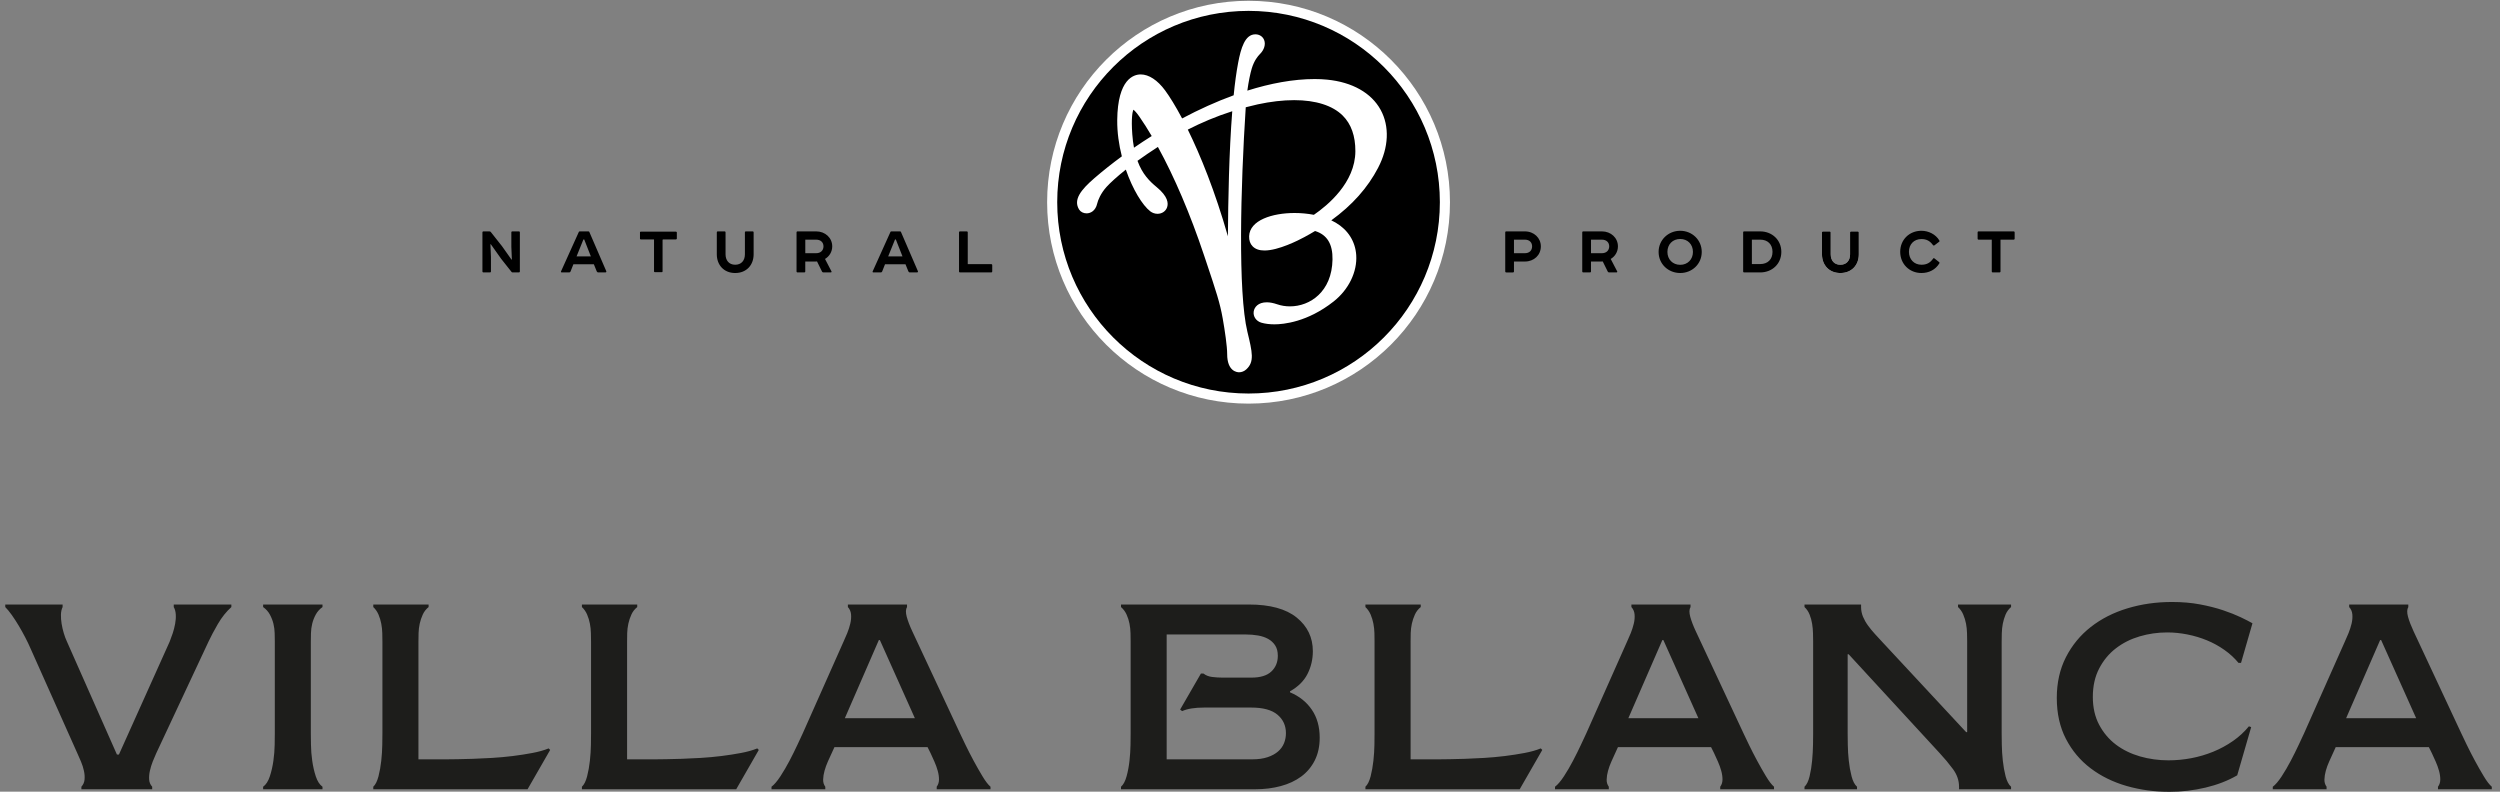
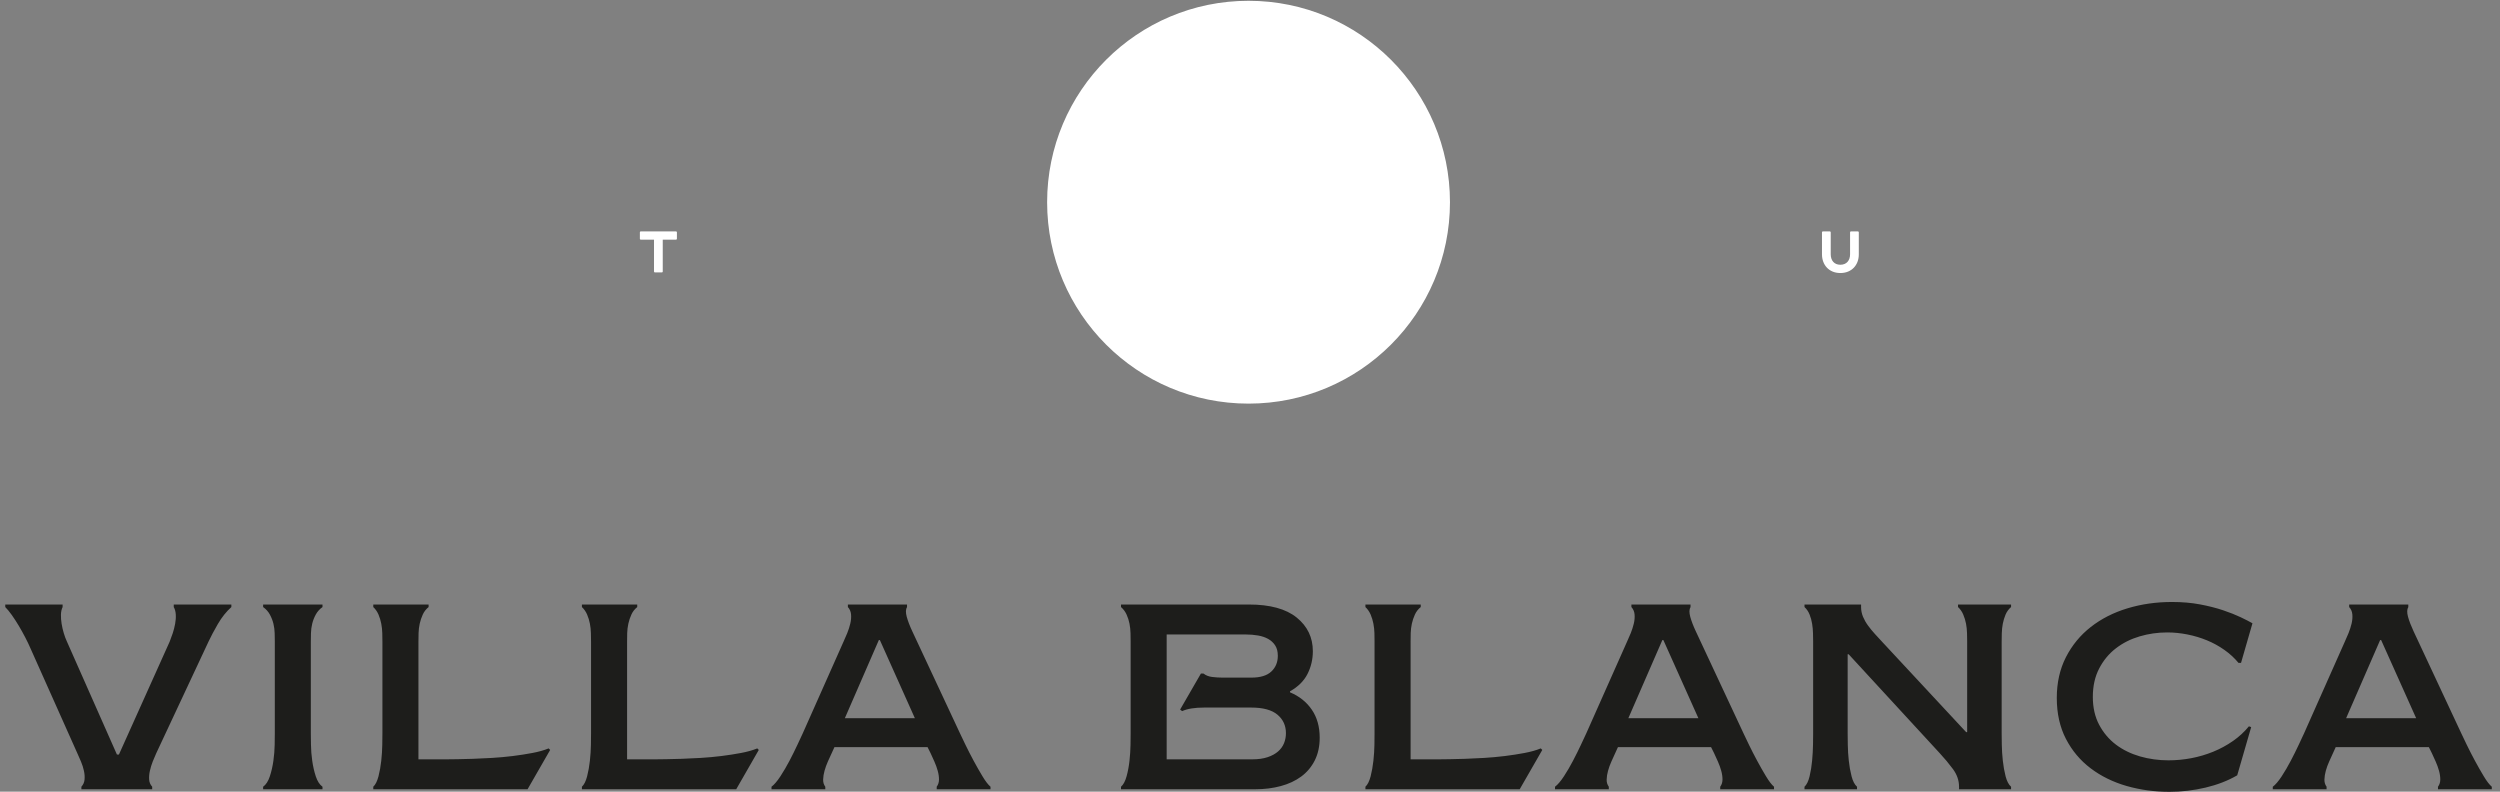
<svg xmlns="http://www.w3.org/2000/svg" width="180" height="57" viewBox="0 0 180 57">
  <rect x="0" y="0" width="180" height="57" fill="#808080" stroke="none" />
  <g fill="none" fill-rule="evenodd">
    <path fill="#FFF" d="M104.398 14.559c0 8.009-6.493 14.502-14.503 14.502S75.393 22.568 75.393 14.56c0-8.01 6.492-14.503 14.502-14.503 8.01 0 14.503 6.493 14.503 14.503" />
-     <path fill="#000" d="M103.67 14.559c0 7.607-6.167 13.775-13.775 13.775-7.608 0-13.775-6.168-13.775-13.775C76.12 6.95 82.287.783 89.895.783c7.608 0 13.775 6.168 13.775 13.776" />
    <path fill="#FFF" d="M88.41 17.016c-.927-3.25-1.976-5.83-2.888-7.685.966-.494 2.032-.95 3.2-1.323-.23 2.922-.295 6.402-.313 9.008zm-6.764-6.381c-.054-.294-.096-.619-.122-.978-.084-1.175.018-1.611.078-1.76.077.057.223.193.44.51.295.426.59.891.882 1.388-.437.273-.863.554-1.278.84zm17.58 1.44c.764-1.46.83-2.978.18-4.166-.67-1.222-2.037-1.994-3.847-2.174-.285-.028-.588-.043-.9-.043-1.542 0-3.189.31-4.851.834.09-.662.212-1.239.319-1.596.17-.564.441-.892.588-1.038.307-.302.426-.699.303-1.01-.095-.244-.32-.396-.598-.41h-.035c-.747 0-1.038.987-1.24 2.055-.128.673-.234 1.466-.321 2.333-1.252.457-2.502 1.025-3.712 1.668-.476-.899-.9-1.575-1.224-2.017-.548-.742-1.171-1.152-1.758-1.152-.497 0-1.659.321-1.69 3.285-.008.886.12 1.779.333 2.613-.7.515-1.361 1.04-1.97 1.565-.977.845-1.54 1.553-1.112 2.258.106.174.313.282.541.282.295 0 .65-.186.766-.708.05-.224.25-.733.68-1.206.257-.282.75-.736 1.381-1.236.496 1.431 1.2 2.572 1.763 3.006.149.113.333.176.518.176.316 0 .585-.179.686-.455.11-.3.069-.796-.746-1.466-.5-.413-1.03-.927-1.381-1.894.451-.323.94-.661 1.469-1 1.187 2.162 2.332 4.84 3.317 7.787l.145.432c.732 2.188 1.006 3.005 1.205 4.134.156.876.321 2.01.321 2.564 0 1.246.715 1.309.859 1.309.186 0 .37-.075.517-.209.6-.547.437-1.226.078-2.715-.68-2.831-.491-10.426-.117-16.157.283-.075.57-.146.863-.21.931-.2 1.814-.303 2.626-.303 1.553 0 2.761.385 3.494 1.112.609.606.916 1.472.91 2.57-.01 2.258-1.999 3.897-2.988 4.574-.443-.086-.919-.131-1.388-.131-1.602 0-3.235.517-3.273 1.672-.01.301.074.547.252.728.194.2.482.3.853.3 1.007 0 2.453-.738 2.871-.964.267-.144.525-.29.77-.439.865.266 1.277.938 1.257 2.05-.04 2.32-1.616 3.376-3.065 3.376-.32 0-.63-.05-.925-.152-.273-.094-.523-.141-.745-.141-.622 0-.895.357-.939.662-.053.359.18.697.553.806.263.077.588.118.938.118.654 0 2.378-.16 4.263-1.645 1.085-.855 1.71-2.136 1.628-3.343-.067-.982-.59-1.81-1.472-2.33-.102-.06-.21-.118-.323-.17 1.509-1.094 2.616-2.339 3.374-3.788zM48.662 16.66c.048 0 .076.028.076.076v.445c0 .048-.028.075-.076.075h-.944v2.283c0 .049-.026.076-.075.076h-.478c-.048 0-.076-.027-.076-.076v-2.283h-.943c-.048 0-.075-.027-.075-.075v-.445c0-.048.027-.076.075-.076h2.516zM131.183 16.736c0-.049.027-.076.075-.076h.478c.048 0 .076.027.076.076v1.572c0 .44.243.754.694.754.438 0 .699-.298.699-.754v-1.572c0-.049.027-.076.076-.076h.477c.048 0 .076.027.076.076v1.578c0 .765-.51 1.344-1.328 1.344-.814 0-1.323-.58-1.323-1.344v-1.578z" />
-     <path fill="#000" d="M48.662 16.66c.048 0 .076.028.076.076v.445c0 .048-.028.075-.076.075h-.944v2.283c0 .049-.026.076-.075.076h-.478c-.048 0-.076-.027-.076-.076v-2.283h-.943c-.048 0-.075-.027-.075-.075v-.445c0-.048.027-.076.075-.076h2.516zM131.183 16.736c0-.049.027-.076.075-.076h.478c.048 0 .076.027.076.076v1.572c0 .44.243.754.694.754.438 0 .699-.298.699-.754v-1.572c0-.049.027-.076.076-.076h.477c.048 0 .076.027.076.076v1.578c0 .765-.51 1.344-1.328 1.344-.814 0-1.323-.58-1.323-1.344v-1.578z" />
    <g fill="#000">
-       <path d="M2.518 3.254c-.038 0-.065-.01-.08-.038l-.743-.938-.749-1.057-.027.006.038.91v1.041c0 .049-.027.076-.076.076h-.46c-.05 0-.077-.027-.077-.076V.375C.344.327.372.3.42.3h.418C.881.3.913.31.941.337l.813 1.03.683.965.027-.005-.038-.917V.375c0-.048.027-.076.077-.076h.46c.049 0 .076.028.076.076v2.803c0 .049-.027.076-.076.076h-.445zM7.12 2.1h1.03L7.673.883h-.06L7.122 2.1zm1.247.568H6.893l-.206.52c-.016.044-.05.066-.093.066h-.536c-.055 0-.07-.027-.055-.076L7.283.343c.011-.028.033-.044.071-.044h.617c.039 0 .06.016.071.044l1.22 2.824c.017.044-.012.087-.06.087h-.515c-.054 0-.092-.027-.113-.076l-.207-.51zM17.22.375c0-.049.026-.076.075-.076h.478c.049 0 .075.027.075.076v1.572c0 .44.244.754.694.754.44 0 .7-.298.7-.754V.375c0-.049.026-.076.076-.076h.477c.049 0 .075.027.075.076v1.578c0 .765-.51 1.344-1.328 1.344-.813 0-1.323-.58-1.323-1.344V.375zM24.37 1.871c.341 0 .53-.216.53-.493 0-.276-.189-.483-.53-.483h-.78v.976h.78zm0-1.572c.656 0 1.16.467 1.16 1.08 0 .39-.211.726-.52.905l.465.894c.023.038-.005.076-.048.076h-.532c-.043 0-.075-.016-.097-.054l-.363-.737c-.038.005-.065.005-.087.005h-.759v.71c0 .049-.027.076-.076.076h-.477c-.05 0-.076-.027-.076-.076V.375c0-.048.027-.076.076-.076h1.334zM29.558 2.1h1.03L30.11.883h-.06L29.558 2.1zm1.246.568H29.33l-.206.52c-.017.044-.049.066-.093.066h-.536c-.054 0-.07-.027-.054-.076L29.72.343c.011-.028.032-.044.07-.044h.619c.037 0 .06.016.07.044l1.22 2.824c.016.044-.011.087-.06.087h-.515c-.054 0-.092-.027-.114-.076l-.206-.51zM35.211.3c.049 0 .076.027.076.075v2.283h1.686c.05 0 .077.027.077.076v.444c0 .049-.028.076-.077.076h-2.238c-.05 0-.077-.027-.077-.076V.375c0-.048.027-.076.077-.076h.476zM75.4 1.871c.331 0 .521-.206.521-.493 0-.281-.19-.483-.52-.483h-.786v.976h.785zM75.4.3c.657 0 1.15.472 1.15 1.08 0 .628-.493 1.09-1.15 1.09h-.785v.709c0 .049-.028.076-.076.076h-.477c-.049 0-.076-.027-.076-.076V.375c0-.048.027-.076.076-.076H75.4zM80.94 1.871c.342 0 .532-.216.532-.493 0-.276-.19-.483-.531-.483h-.78v.976h.78zm0-1.572c.657 0 1.16.467 1.16 1.08 0 .39-.21.726-.52.905l.466.894c.023.038-.005.076-.048.076h-.531c-.043 0-.076-.016-.097-.054l-.364-.737c-.038.005-.065.005-.087.005h-.759v.71c0 .049-.027.076-.076.076h-.477c-.05 0-.076-.027-.076-.076V.375c0-.048.027-.076.076-.076h1.334zM85.663 1.78c0 .536.38.927.921.927.537 0 .917-.39.917-.928 0-.547-.38-.932-.917-.932-.542 0-.921.385-.921.932zm.921-1.524c.852 0 1.55.656 1.55 1.523 0 .873-.698 1.518-1.55 1.518-.856 0-1.556-.645-1.556-1.518 0-.867.7-1.523 1.556-1.523zM91.744 2.652h.603c.536 0 .883-.336.883-.878s-.347-.879-.883-.879h-.603v1.757zM92.347.3c.84 0 1.518.608 1.518 1.475 0 .878-.678 1.48-1.518 1.48h-1.155c-.049 0-.076-.027-.076-.076V.375c0-.049.027-.076.076-.076h1.155zM105.243.956c.022.037.017.065-.01.086l-.342.26c-.038.038-.081.016-.103-.01-.222-.304-.467-.44-.835-.44-.542 0-.9.38-.9.917 0 .536.364.932.9.932.368 0 .629-.13.851-.455.027-.028.054-.028.087 0l.341.27c.028.027.033.06.01.087-.276.455-.747.694-1.29.694-.867 0-1.528-.655-1.528-1.528s.661-1.513 1.529-1.513c.51 0 1.03.255 1.29.7M110.588.3c.048 0 .076.027.076.075V.82c0 .049-.028.075-.076.075h-.943v2.283c0 .049-.027.076-.076.076h-.477c-.05 0-.076-.027-.076-.076V.895h-.944c-.048 0-.075-.026-.075-.075V.375c0-.048.027-.076.075-.076h2.516z" transform="translate(34.391 16.36)" />
-     </g>
+       </g>
    <path fill="#1D1D1B" d="M16.658 43.709c-.366.328-.688.733-.97 1.215-.278.481-.504.904-.674 1.27l-3.764 8.039c-.085.182-.17.383-.256.603-.085.219-.152.438-.201.658-.049.219-.067.429-.054.63.011.2.085.374.219.52v.183H5.86v-.183c.134-.146.21-.32.228-.52.018-.201.003-.411-.046-.63-.048-.22-.118-.44-.21-.658-.09-.22-.18-.421-.265-.603l-3.362-7.528c-.109-.256-.24-.53-.393-.822-.151-.293-.31-.576-.474-.85-.164-.274-.33-.527-.493-.758-.165-.231-.32-.42-.466-.566v-.184h4.129v.184c-.073.146-.113.326-.12.538-.005.214.01.433.047.658.036.226.088.451.155.676.067.226.143.43.229.612l3.599 8.131h.146l3.654-8.13c.074-.184.146-.384.22-.604.072-.218.13-.444.172-.675.043-.232.059-.454.046-.668-.012-.212-.06-.392-.146-.538v-.184h4.148v.184zM22.39 53.63c.005.365.035.746.09 1.142.055.395.14.77.256 1.124.116.352.277.602.484.749v.182h-4.275v-.182c.206-.147.368-.397.484-.75.116-.354.201-.728.256-1.123.055-.396.085-.777.091-1.142.006-.366.01-.64.01-.822v-6.615c0-.182-.004-.386-.01-.61-.006-.227-.036-.452-.09-.678-.056-.225-.141-.444-.257-.658-.116-.213-.278-.392-.484-.538v-.183h4.275v.183c-.207.146-.368.325-.484.538-.116.214-.201.433-.256.658-.055.226-.085.45-.09.677-.007.225-.01.429-.01.611v6.615c0 .182.003.456.01.822M26.876 56.827v-.183c.158-.146.283-.396.375-.748.09-.354.158-.729.2-1.124.043-.396.067-.777.073-1.142.007-.366.01-.64.01-.822v-6.615c0-.183-.003-.386-.01-.612-.006-.225-.03-.45-.073-.676-.042-.225-.11-.444-.2-.658-.092-.212-.217-.392-.375-.538v-.184h3.983v.184c-.182.146-.323.326-.42.538-.098.214-.171.433-.22.658-.048.226-.076.451-.082.676-.006.226-.009.43-.009.612v8.477h2.174c.122 0 .338-.002.648-.008.312-.006.677-.016 1.097-.027.42-.013.88-.035 1.38-.065.499-.03.995-.075 1.49-.136.492-.061.963-.135 1.414-.22.451-.085.841-.194 1.17-.329l.11.11-1.627 2.832H26.876zM41.898 56.827v-.183c.157-.146.283-.396.374-.748.091-.354.158-.729.2-1.124.043-.396.068-.777.074-1.142.007-.366.009-.64.009-.822v-6.615c0-.183-.002-.386-.01-.612-.005-.225-.03-.45-.072-.676-.043-.225-.11-.444-.201-.658-.091-.212-.217-.392-.374-.538v-.184h3.983v.184c-.183.146-.324.326-.42.538-.098.214-.172.433-.22.658-.049.226-.076.451-.083.676-.005.226-.008.43-.008.612v8.477h2.174c.122 0 .338-.002.648-.008.311-.006.676-.016 1.097-.027.42-.013.88-.035 1.38-.065.498-.03.995-.075 1.488-.136.494-.061.965-.135 1.416-.22.45-.085.841-.194 1.17-.329l.109.11-1.626 2.832H41.898zM63.35 46.084h-.073l-2.448 5.627h5.042l-2.52-5.627zm-7.802 10.56c.195-.146.408-.396.64-.748.231-.354.45-.729.658-1.124.207-.396.395-.777.566-1.142l.383-.822 2.942-6.615c.085-.182.174-.386.265-.61.091-.227.165-.456.22-.687.054-.23.072-.451.054-.658-.018-.206-.094-.383-.228-.529v-.183h4.257v.183c-.098.158-.104.392-.019.703.086.311.22.66.403 1.05l3.434 7.346.393.822c.177.365.372.746.585 1.142.213.395.426.77.64 1.124.212.352.404.602.575.749v.182h-3.873v-.182c.109-.147.165-.32.165-.521s-.031-.412-.093-.63c-.06-.22-.14-.44-.237-.658l-.274-.603-.22-.44H60.08l-.201.44-.275.603c-.097.219-.176.438-.237.658-.061.218-.095.429-.1.63-.006.2.045.374.155.52v.183h-3.874v-.182zM86.65 48.495c.17.134.38.217.63.247s.49.046.722.046h2.101c.645 0 1.123-.146 1.434-.44.31-.291.466-.669.466-1.131 0-.305-.064-.555-.192-.75-.128-.194-.295-.35-.502-.465-.208-.116-.45-.198-.73-.247-.281-.048-.574-.073-.878-.073H84v8.99h6.157c.439 0 .81-.053 1.114-.157.305-.103.554-.24.75-.41.194-.17.337-.368.429-.594.09-.225.137-.466.137-.722 0-.548-.205-.993-.613-1.334-.408-.341-1.038-.511-1.89-.511h-3.38c-.683 0-1.212.085-1.59.256l-.146-.11 1.498-2.595h.183zm-5.938 8.15c.17-.147.305-.397.402-.75.097-.354.167-.727.21-1.123.043-.396.067-.777.073-1.142.006-.366.009-.64.009-.823v-6.613c0-.184-.003-.388-.009-.612-.006-.226-.03-.451-.073-.676-.043-.226-.113-.445-.21-.658-.097-.214-.232-.393-.402-.54v-.183h9.208c1.523 0 2.672.314 3.445.942.773.627 1.16 1.434 1.16 2.42 0 .585-.128 1.13-.384 1.636-.256.505-.676.923-1.26 1.251v.073c.67.281 1.193.698 1.57 1.252.378.554.567 1.227.567 2.019 0 .621-.12 1.166-.356 1.635-.239.47-.564.856-.978 1.16-.414.305-.904.534-1.47.685-.567.153-1.173.228-1.819.228h-9.683v-.182zM98.31 56.827v-.183c.158-.146.283-.396.375-.748.09-.354.158-.729.2-1.124.043-.396.068-.777.074-1.142.006-.366.008-.64.008-.822v-6.615c0-.183-.002-.386-.008-.612-.006-.225-.031-.45-.074-.676-.042-.225-.11-.444-.2-.658-.092-.212-.217-.392-.375-.538v-.184h3.983v.184c-.182.146-.323.326-.42.538-.098.214-.171.433-.22.658-.048.226-.075.451-.082.676-.006.226-.008.43-.008.612v8.477h2.173c.122 0 .338-.002.648-.008.312-.006.677-.016 1.097-.027.42-.013.88-.035 1.38-.065.499-.03.995-.075 1.489-.136.493-.061.965-.135 1.415-.22.451-.085.841-.194 1.17-.329l.11.11-1.627 2.832H98.31zM119.763 46.084h-.073l-2.449 5.627h5.043l-2.521-5.627zm-7.802 10.56c.195-.146.409-.396.64-.748.232-.354.45-.729.657-1.124.207-.396.396-.777.567-1.142l.384-.822 2.941-6.615c.085-.182.174-.386.265-.61.091-.227.165-.456.22-.687.054-.23.072-.451.054-.658-.018-.206-.094-.383-.228-.529v-.183h4.257v.183c-.098.158-.104.392-.019.703.086.311.22.66.403 1.05l3.434 7.346.393.822c.177.365.372.746.585 1.142.213.395.426.77.64 1.124.212.352.404.602.575.749v.182h-3.873v-.182c.109-.147.164-.32.164-.521s-.03-.412-.092-.63c-.06-.22-.14-.44-.237-.658l-.274-.603-.22-.44h-6.705l-.2.44-.274.603c-.098.219-.177.438-.238.658-.061.218-.095.429-.1.63-.007.2.045.374.154.52v.183h-3.873v-.182zM144.13 53.63c.006.365.03.746.073 1.142.043.395.11.77.2 1.124.093.352.224.602.394.749v.182h-3.746v-.182c0-.452-.146-.875-.438-1.271-.293-.396-.61-.776-.95-1.141l-6.56-7.126h-.072v5.7c0 .183.002.457.01.823.005.365.029.746.072 1.142.042.395.109.77.2 1.124.092.352.223.602.393.749v.182h-3.782v-.182c.16-.147.28-.397.366-.75.085-.354.146-.728.182-1.123.037-.396.058-.777.065-1.142.005-.366.009-.64.009-.822v-6.615c0-.182-.004-.386-.01-.61-.006-.227-.027-.452-.064-.678-.036-.225-.097-.444-.182-.658-.085-.213-.207-.392-.366-.538v-.183h4.074v.183c0 .243.046.474.137.694.092.219.21.43.357.63.146.201.308.399.484.594l.521.566 6.066 6.522h.073v-6.522c0-.182-.003-.386-.01-.61-.005-.227-.03-.452-.072-.678-.043-.225-.11-.444-.201-.658-.091-.213-.216-.392-.375-.538v-.183h3.819v.183c-.17.146-.301.325-.394.538-.09.214-.157.433-.2.658-.043.226-.067.45-.073.677-.006.225-.01.429-.01.611v6.615c0 .182.004.456.01.822M148.747 47.317c.439-.859 1.036-1.584 1.79-2.174.756-.591 1.635-1.04 2.64-1.343 1.006-.305 2.075-.457 3.207-.457.731 0 1.404.058 2.02.174.614.116 1.165.256 1.653.42.487.164.91.332 1.27.503.36.17.642.316.85.437l-.823 2.851h-.182c-.293-.353-.634-.667-1.024-.94-.39-.275-.807-.504-1.252-.686-.444-.183-.91-.322-1.397-.42-.487-.097-.975-.147-1.462-.147-.682 0-1.342.095-1.982.284-.64.188-1.209.475-1.708.858-.5.384-.902.868-1.206 1.453-.305.584-.457 1.266-.457 2.047 0 .767.152 1.437.457 2.01.304.572.706 1.047 1.206 1.425.5.377 1.077.66 1.735.85.658.188 1.34.282 2.047.282.548 0 1.096-.052 1.644-.155.548-.104 1.075-.26 1.58-.466.506-.207.978-.463 1.416-.768.44-.304.822-.657 1.152-1.06l.164.056-1.005 3.471c-.67.39-1.431.684-2.284.886-.852.2-1.717.302-2.595.302-1.083 0-2.113-.14-3.087-.42-.974-.281-1.837-.704-2.585-1.27-.75-.567-1.343-1.273-1.782-2.12-.438-.846-.658-1.83-.658-2.95 0-1.097.22-2.074.658-2.933M171.442 46.084h-.072l-2.449 5.627h5.043l-2.522-5.627zm-7.8 10.56c.194-.146.407-.396.639-.748.231-.354.45-.729.657-1.124.207-.396.396-.777.567-1.142l.384-.822 2.941-6.615c.085-.182.174-.386.265-.61.091-.227.164-.456.22-.687.054-.23.072-.451.054-.658-.018-.206-.094-.383-.228-.529v-.183h4.257v.183c-.098.158-.104.392-.02.703.087.311.221.66.404 1.05l3.434 7.346.393.822c.177.365.372.746.585 1.142.213.395.426.77.64 1.124.212.352.404.602.575.749v.182h-3.874v-.182c.11-.147.165-.32.165-.521s-.03-.412-.092-.63c-.06-.22-.14-.44-.237-.658l-.275-.603-.218-.44h-6.706l-.2.44-.274.603c-.099.219-.178.438-.239.658-.06.218-.094.429-.1.63-.006.2.046.374.155.52v.183h-3.873v-.182z" />
  </g>
</svg>